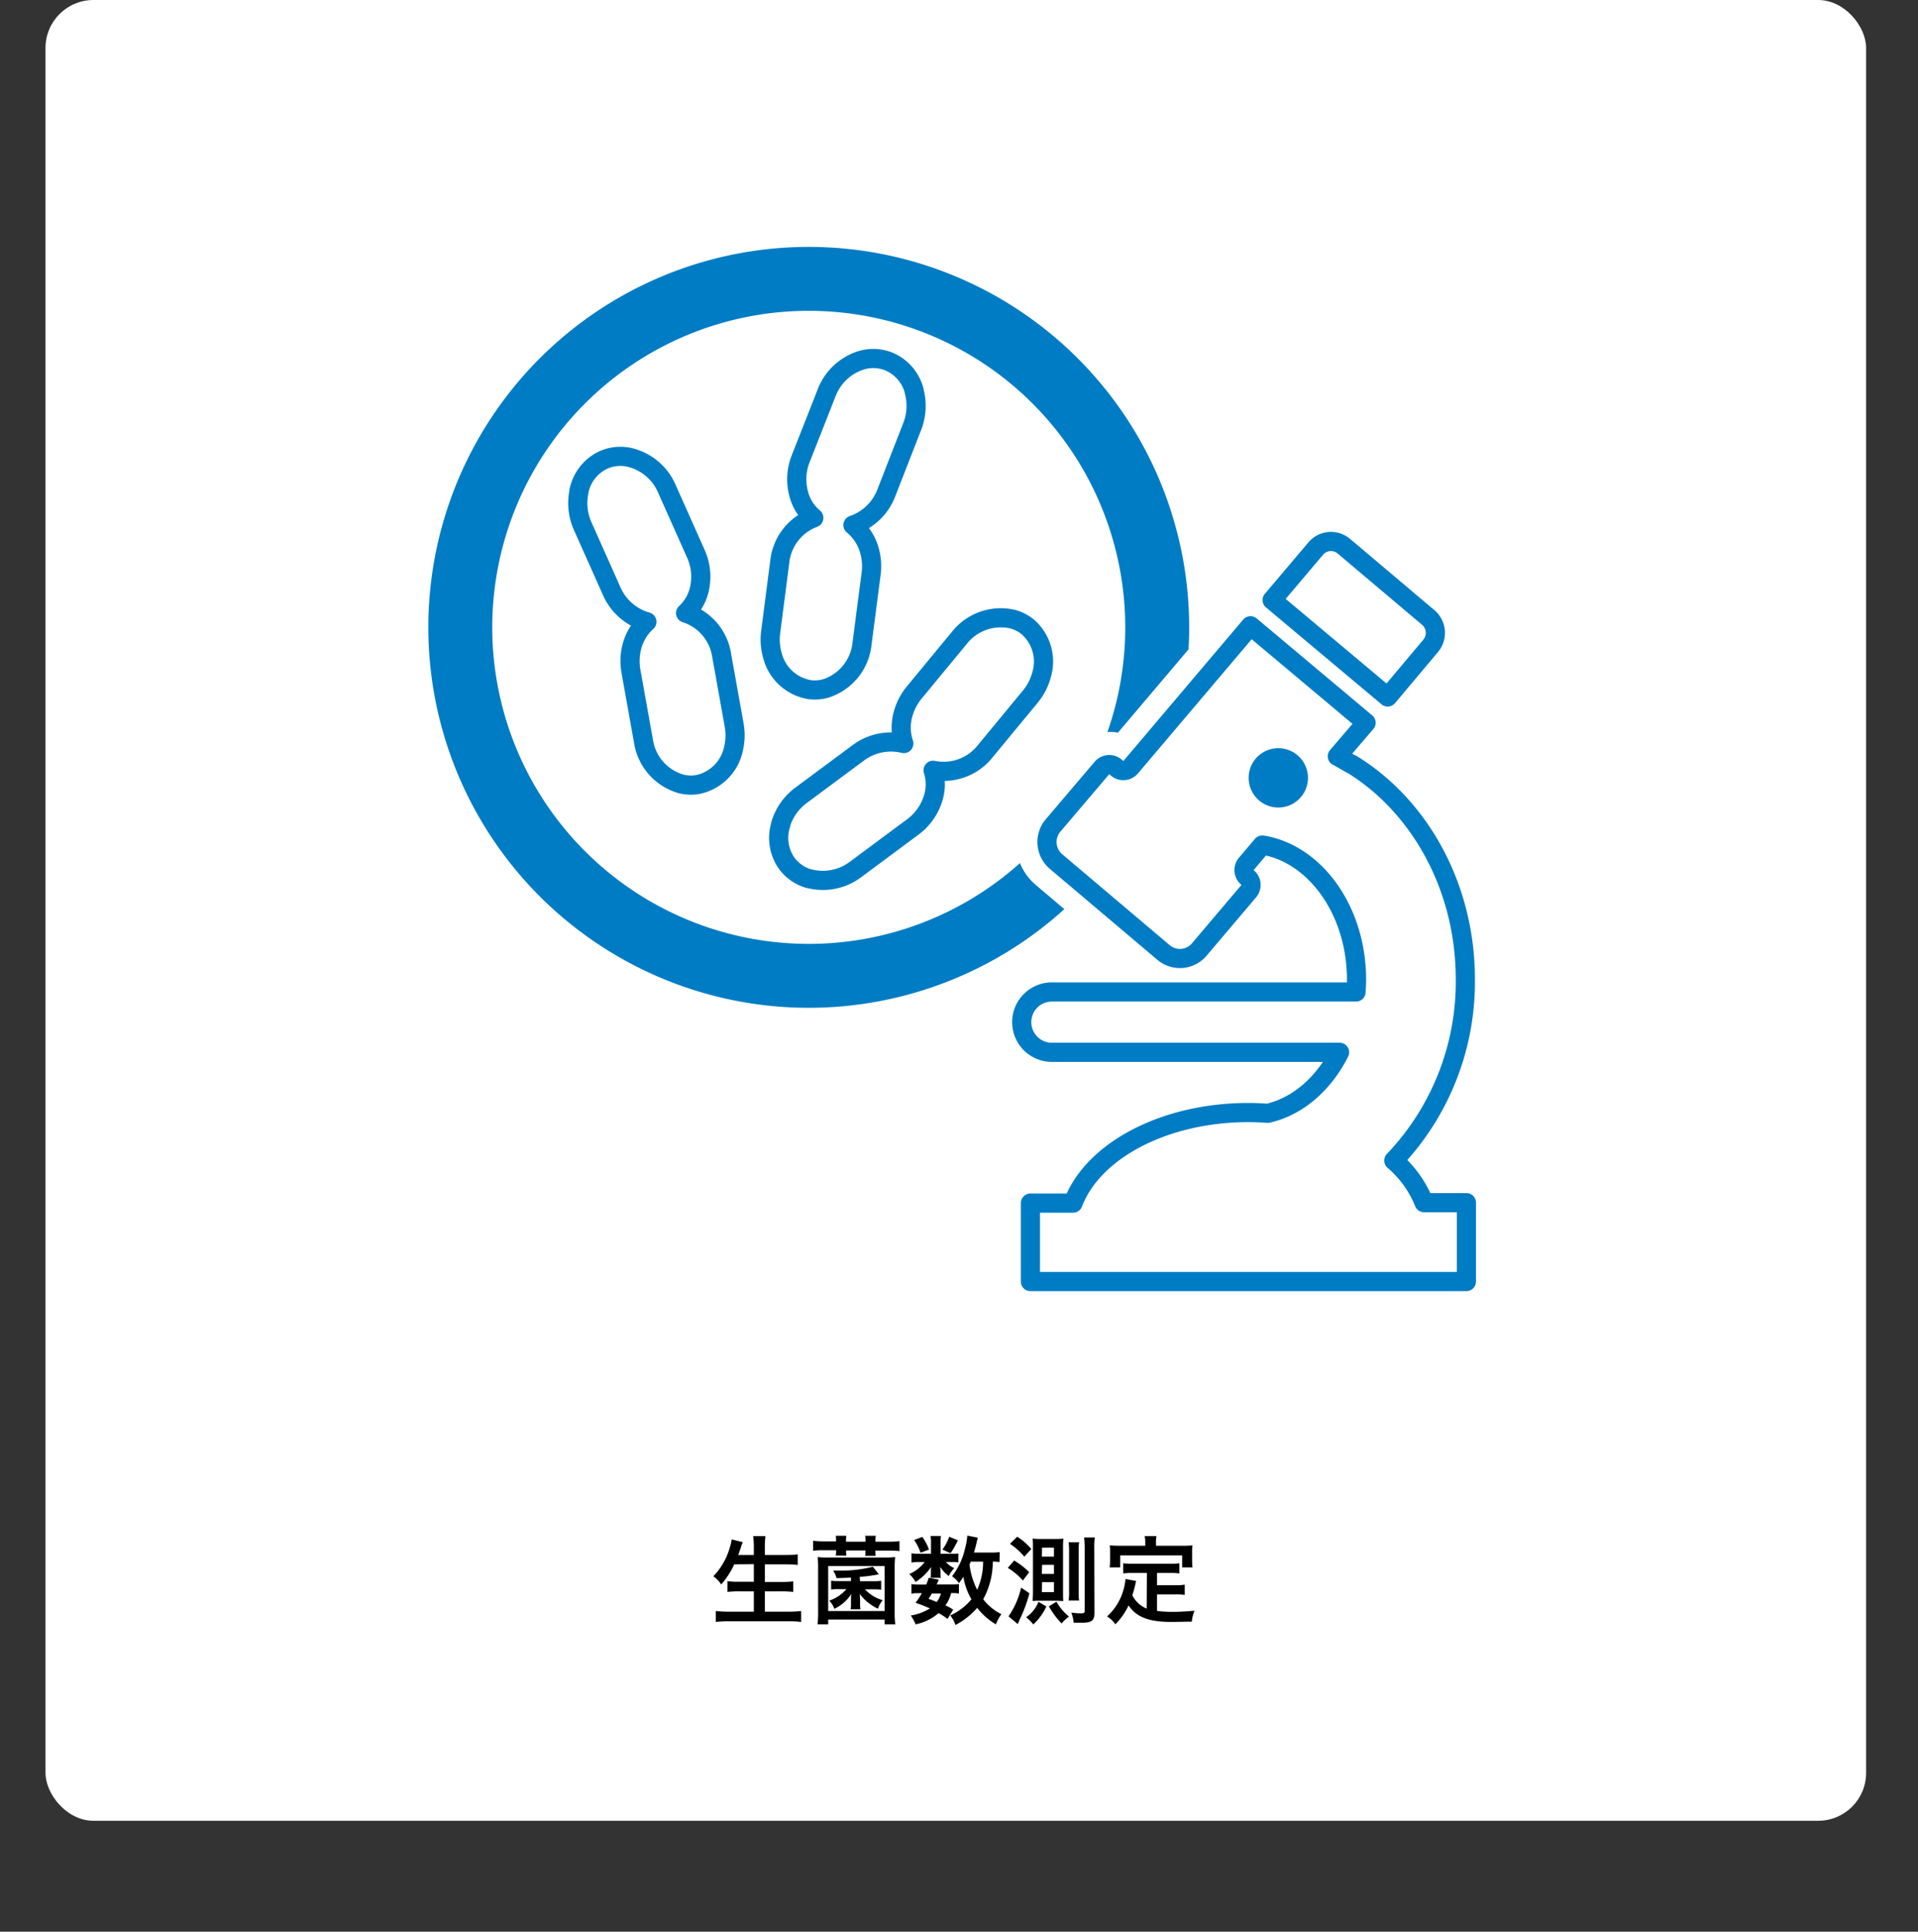
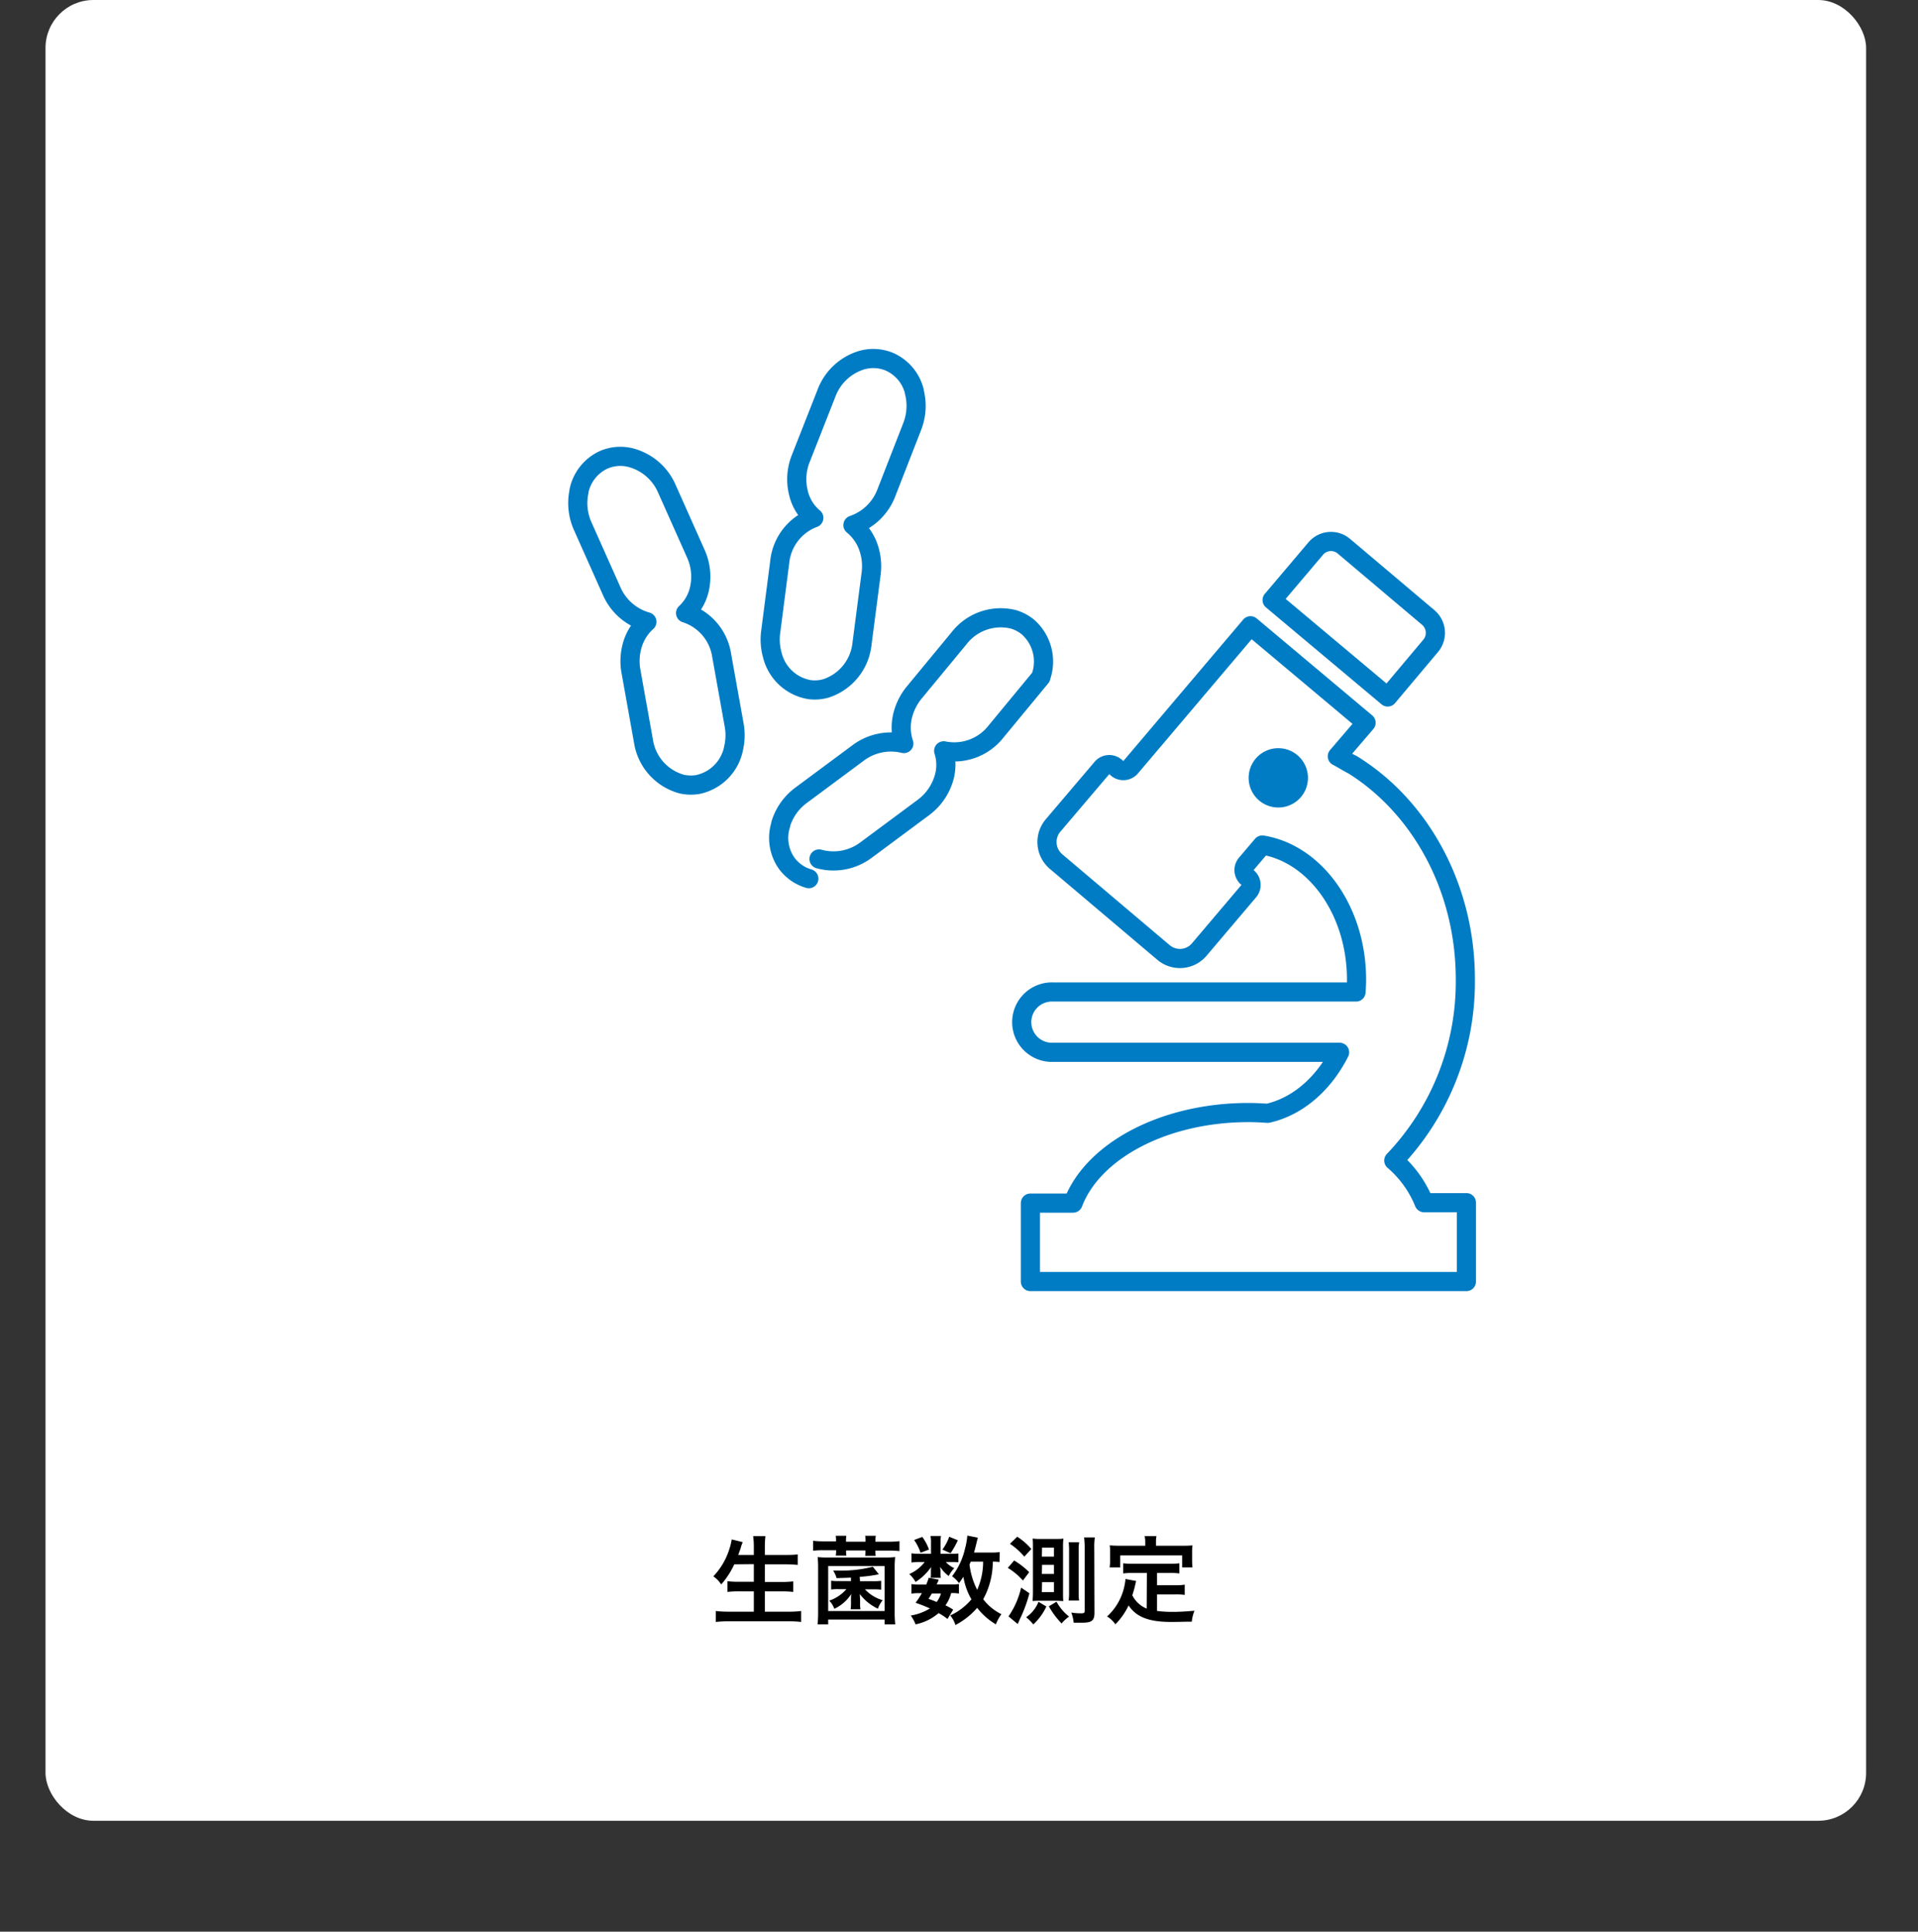
<svg xmlns="http://www.w3.org/2000/svg" viewBox="0 0 400.33 403.15">
  <rect x="0" y="0" width="400.33" height="403.15" fill="#333333" stroke="none" />
  <defs>
    <style>.cls-1,.cls-5,.cls-6{fill:none;}.cls-2{fill:#fff;}.cls-3{clip-path:url(#clip-path);}.cls-4{fill:#b3b3b3;}.cls-5,.cls-6{stroke:#007cc4;stroke-linecap:round;stroke-linejoin:round;}.cls-5{stroke-width:13.34px;}.cls-6{stroke-width:4px;}.cls-7{fill:#007cc4;}</style>
    <clipPath id="clip-path" transform="translate(9.5)">
      <rect class="cls-1" x="56.56" y="27.51" width="266.88" height="266.88" />
    </clipPath>
  </defs>
  <g id="レイヤー_2" data-name="レイヤー 2">
    <g id="ph">
      <rect class="cls-2" x="9.5" width="380" height="380" rx="10" />
      <g class="cls-3">
        <rect class="cls-2" x="66.05" y="27.51" width="266.88" height="266.88" />
        <g class="cls-3">
          <path class="cls-4" d="M389.5,401.82H-8.16V4.16H389.5Zm1.33-399H-9.5V403.15H390.83Z" transform="translate(9.5)" />
        </g>
        <g class="cls-3">
-           <path class="cls-5" d="M210.73,79.5a72.73,72.73,0,1,1-102.85,0A72.73,72.73,0,0,1,210.73,79.5Z" transform="translate(9.5)" />
-           <path class="cls-6" d="M159.32,183.38a8.77,8.77,0,0,1-4.58-3.16,9.19,9.19,0,0,1-1.28-8.13l0-.13a11.7,11.7,0,0,1,4.27-6l11.83-8.78a11.39,11.39,0,0,1,9.59-2,10.47,10.47,0,0,1-.07-6.46,12.1,12.1,0,0,1,2.25-4.2l9.38-11.36a11,11,0,0,1,11.35-3.89,8.71,8.71,0,0,1,3,1.6,9.6,9.6,0,0,1,2.77,10.18l-.08.29a12.07,12.07,0,0,1-2.21,4.06l-9.38,11.36a11.06,11.06,0,0,1-10.9,4,9.68,9.68,0,0,1,0,5.86,11.75,11.75,0,0,1-4.28,6l-11.83,8.78a11.34,11.34,0,0,1-9.91,1.93" transform="translate(9.5)" />
+           <path class="cls-6" d="M159.32,183.38a8.77,8.77,0,0,1-4.58-3.16,9.19,9.19,0,0,1-1.28-8.13l0-.13a11.7,11.7,0,0,1,4.27-6l11.83-8.78a11.39,11.39,0,0,1,9.59-2,10.47,10.47,0,0,1-.07-6.46,12.1,12.1,0,0,1,2.25-4.2l9.38-11.36a11,11,0,0,1,11.35-3.89,8.71,8.71,0,0,1,3,1.6,9.6,9.6,0,0,1,2.77,10.18l-.08.29l-9.38,11.36a11.06,11.06,0,0,1-10.9,4,9.68,9.68,0,0,1,0,5.86,11.75,11.75,0,0,1-4.28,6l-11.83,8.78a11.34,11.34,0,0,1-9.91,1.93" transform="translate(9.5)" />
          <path class="cls-6" d="M170.37,75.16a8.77,8.77,0,0,1,5.56.25,9.16,9.16,0,0,1,5.4,6.21l0,.12a11.81,11.81,0,0,1-.45,7.32l-5.35,13.72a11.39,11.39,0,0,1-7,6.81A10.47,10.47,0,0,1,172,115a11.91,11.91,0,0,1,.32,4.75l-1.9,14.61a11,11,0,0,1-7.55,9.32,8.56,8.56,0,0,1-3.39.25,9.63,9.63,0,0,1-7.76-7.15l-.08-.29a12,12,0,0,1-.28-4.61l1.89-14.61a11,11,0,0,1,7.11-9.19,9.58,9.58,0,0,1-3.15-5,11.64,11.64,0,0,1,.42-7.36L163,82.07a11.35,11.35,0,0,1,7.37-6.91" transform="translate(9.5)" />
          <path class="cls-6" d="M122,95.48a8.77,8.77,0,0,0-5.55.51,9.2,9.2,0,0,0-5.1,6.46l0,.13a11.79,11.79,0,0,0,.8,7.29l6,13.45a11.39,11.39,0,0,0,7.37,6.45,10.54,10.54,0,0,0-3.23,5.6,11.87,11.87,0,0,0-.09,4.76l2.6,14.51a11,11,0,0,0,8,9,8.63,8.63,0,0,0,3.4.08,9.63,9.63,0,0,0,7.41-7.52l.06-.29a11.94,11.94,0,0,0,.06-4.62l-2.6-14.5a11,11,0,0,0-7.53-8.84,9.71,9.71,0,0,0,2.9-5.09,11.66,11.66,0,0,0-.78-7.34l-6-13.45A11.37,11.37,0,0,0,122,95.48" transform="translate(9.5)" />
          <path class="cls-2" d="M202.25,270.69v-23h10.06c5.71-11.23,21.22-18.89,38.8-18.89,1.15,0,2.37,0,3.72.13a18.16,18.16,0,0,0,9.15-6l-16,0H210.31a9.63,9.63,0,1,1,0-19.26h60c-.27-11.46-6.55-21.19-15.08-23.64L254,181.44a5.35,5.35,0,0,1-.25,6.6L243.41,200.2a8.64,8.64,0,0,1-12.18,1l-22.45-19a8.7,8.7,0,0,1-1-12.19L218,158a5.34,5.34,0,0,1,6.83-1.14l26.33-31.08,29.25,24.53-2.2,2.56-3.41,4c15.38,9.63,24.91,27.77,24.91,47.46a58.13,58.13,0,0,1-13.63,37.75,25.8,25.8,0,0,1,3.86,5.55H300v23Zm49.07-145,2.13-2.68,9.1-10.73a7.5,7.5,0,0,1,10.58-.88l17.65,14.94a7.55,7.55,0,0,1,.89,10.59l-11.2,13.21Z" transform="translate(9.5)" />
          <path class="cls-2" d="M268.28,113a4.13,4.13,0,0,1,2.68,1l17.67,14.95a4.21,4.21,0,0,1,.49,5.89l-9.05,10.67L256,125.22l0,0,.09-.11,9-10.63a4.17,4.17,0,0,1,3.19-1.48m-16.75,17.5,24.12,20.23,0,0,0,0-6,7c.72.37,1.41.78,2.11,1.19l.82.46.07,0c14.11,8.65,23.72,25.51,23.72,44.87a54,54,0,0,1-14.93,37.85,22.79,22.79,0,0,1,6.32,8.79h8.89v16.37h-91v-.05h0V251h8.9c4.14-10.86,19-18.9,36.63-18.9,1.36,0,2.69.07,4,.16,6.31-1.43,11.7-6.16,15-12.73l-22.1,0H210.31a6.3,6.3,0,1,1,0-12.59h63.26c.06-.85.11-1.7.11-2.56,0-14.41-8.6-26.31-19.67-28.11l-3.33,3.92a2,2,0,0,0,.25,2.86,2,2,0,0,1,.24,2.86L240.86,198a5.3,5.3,0,0,1-4.05,1.88,5.25,5.25,0,0,1-3.41-1.25l-22.46-19a5.34,5.34,0,0,1-.62-7.49l10.2-12a2,2,0,0,1,2.84-.25l.34.29a2,2,0,0,0,2.85-.25l25-29.48m16.75-24.17h0a10.8,10.8,0,0,0-8.27,3.83l-9,10.64-.1.11,0,.06-.06.07-.17.22-4.17,4.92-22.69,26.78a8.76,8.76,0,0,0-8.33,2.91l-10.19,12a12,12,0,0,0,1.39,16.89l18.3,15.49H210.31a13,13,0,1,0,0,25.93h31c-13.86,2.15-25.3,8.81-30.93,18.14H198.91V267.4L199,274l6.58,0h97.73V244.31H291.86q-.69-1.12-1.5-2.22A61.82,61.82,0,0,0,303,204.35c0-19.45-8.83-37.49-23.31-48.13l1-1.16L285,150h0l.15-.17,9-10.67A10.91,10.91,0,0,0,293,123.8l-17.68-15a10.81,10.81,0,0,0-7-2.56m-20.53,94,8.51-10a8.67,8.67,0,0,0,2.05-5.1c4.27,3,7.43,8.65,8.39,15.14Z" transform="translate(9.5)" />
          <path class="cls-7" d="M257.32,168.53a6.19,6.19,0,1,1,6.18-6.18,6.18,6.18,0,0,1-6.18,6.18" transform="translate(9.5)" />
          <path class="cls-6" d="M289.12,134.78a4.21,4.21,0,0,0-.49-5.89L271,114a4.16,4.16,0,0,0-5.88.49l-9,10.63-.1.11,0,0,24.12,20.23Z" transform="translate(9.5)" />
          <path class="cls-6" d="M287.74,251a22.79,22.79,0,0,0-6.32-8.79,54,54,0,0,0,14.93-37.85c0-19.36-9.61-36.22-23.72-44.87l-.07,0-.82-.46c-.7-.41-1.39-.82-2.11-1.19l6-7,0,0,0,0-24.12-20.24-25,29.5a2,2,0,0,1-2.85.24l-.34-.29a2,2,0,0,0-2.84.25l-10.2,12a5.34,5.34,0,0,0,.62,7.49l22.46,19a5.29,5.29,0,0,0,7.46-.63l10.31-12.16a2,2,0,0,0-.24-2.86,2,2,0,0,1-.25-2.86l3.33-3.92c11.07,1.8,19.67,13.7,19.67,28.11,0,.86-.05,1.71-.11,2.56H210.31a6.3,6.3,0,1,0,0,12.59H248l22.1,0c-3.32,6.57-8.71,11.3-15,12.73-1.32-.09-2.65-.16-4-.16-17.66,0-32.49,8-36.63,18.9h-8.9v16.32h0v.05h91V251Z" transform="translate(9.5)" />
        </g>
      </g>
    </g>
    <g id="text">
      <path d="M143.76,326.48a17.39,17.39,0,0,1-2.73,4.2,6.07,6.07,0,0,0-1.64-1.7,14.41,14.41,0,0,0,3.39-5.84,10.85,10.85,0,0,0,.44-1.86l2.28.56a3.16,3.16,0,0,1-.18.52,4.79,4.79,0,0,0-.2.66q-.15.45-.54,1.5h3.26V323a16.31,16.31,0,0,0-.14-2.4h2.56a18.65,18.65,0,0,0-.12,2.38v1.54h4.16c1,0,1.88,0,2.7-.12v2.2c-.86-.08-1.68-.12-2.64-.12h-4.22v3.68h3.46a20.76,20.76,0,0,0,2.46-.12v2.2a22.23,22.23,0,0,0-2.46-.12h-3.46v4.24h4.8a21.92,21.92,0,0,0,2.78-.14v2.28a23.32,23.32,0,0,0-2.72-.14H142.76a26,26,0,0,0-2.85.14v-2.28a23.74,23.74,0,0,0,2.79.14h5.14v-4.24h-3.08a21,21,0,0,0-2.42.12V330a18.35,18.35,0,0,0,2.4.12h3.1v-3.68Z" transform="translate(9.5)" />
      <path d="M165,321.52a5.88,5.88,0,0,0-.06-1h2.2a7.83,7.83,0,0,0-.06,1v.24h4.08v-.24a5.73,5.73,0,0,0-.08-1h2.22a5.32,5.32,0,0,0-.08,1v.24H176a18,18,0,0,0,2.24-.12v2.08a17.61,17.61,0,0,0-2.24-.1h-2.8a5.94,5.94,0,0,0,.08,1.08h-2.2a6.65,6.65,0,0,0,.06-1v-.12H167.1a4.9,4.9,0,0,0,.06,1.08h-2.22a5.64,5.64,0,0,0,.08-1v-.12h-2.6a16.73,16.73,0,0,0-2.21.1v-2.08a16.94,16.94,0,0,0,2.21.12H165ZM161.14,339a21.92,21.92,0,0,0,.12-2.56v-9.22a20.44,20.44,0,0,0-.1-2.26,18.22,18.22,0,0,0,2.32.1H175a18.57,18.57,0,0,0,2.34-.1,19.57,19.57,0,0,0-.1,2.26v9.24a20.62,20.62,0,0,0,.12,2.54h-2.22v-1H163.36v1Zm2.22-2.78h11.78v-9.38H163.36ZM170,330h2.74a11.06,11.06,0,0,0,1.68-.08v1.86a9.67,9.67,0,0,0-1.52-.08h-1.86a8,8,0,0,0,3.7,2.26,5.75,5.75,0,0,0-1,1.78,10.14,10.14,0,0,1-3.78-3.06c0,.48.06.94.06,1.36v.62a6.1,6.1,0,0,0,.08,1.2h-2.06a6.37,6.37,0,0,0,.08-1.2V334c0-.52,0-.84.06-1.34a8.3,8.3,0,0,1-3.54,3.1,4.53,4.53,0,0,0-1.06-1.7,8.22,8.22,0,0,0,3.58-2.4h-1.64a9.64,9.64,0,0,0-1.54.08V329.9a10.46,10.46,0,0,0,1.64.08h2.5v-.72l-3,.1a6.5,6.5,0,0,0-.72-1.58c.46,0,.82,0,1,0a26.6,26.6,0,0,0,7.28-.8l1.26,1.58a32,32,0,0,1-4,.54Z" transform="translate(9.5)" />
      <path d="M189.26,324.28a9.22,9.22,0,0,0,1.28-.06v1.84a9.63,9.63,0,0,0-1.28-.06h-1.34a5.41,5.41,0,0,0,1.76,1.28,6.43,6.43,0,0,0-1.16,1.64,7.25,7.25,0,0,1-1.78-1.9c0,.42.06.66.06.82v.72a3,3,0,0,0,.08.74h-2.14a3.68,3.68,0,0,0,.06-.66v-.76c0-.18,0-.5.06-.86a11.36,11.36,0,0,1-3.26,3.14,6.85,6.85,0,0,0-1.31-1.66,8,8,0,0,0,3.21-2.5h-1.08a9.6,9.6,0,0,0-1.67.1v-1.92a9.71,9.71,0,0,0,1.69.1h2.38v-2.36a6.39,6.39,0,0,0-.1-1.36h2.18a7.86,7.86,0,0,0-.08,1.32v2.4Zm-1,13.6a10.66,10.66,0,0,0-1.86-1.22A10.49,10.49,0,0,1,181.6,339a8.77,8.77,0,0,0-1-1.84,10.92,10.92,0,0,0,4-1.48c-1-.44-1.54-.66-3-1.18a15.69,15.69,0,0,0,1.31-2h-.58a8.69,8.69,0,0,0-1.59.1v-2a8.43,8.43,0,0,0,1.59.1h1.5a14.47,14.47,0,0,0,.52-1.42l2.08.4c-.18.5-.26.64-.42,1h3.16a7.07,7.07,0,0,0,1.48-.1v2a7.9,7.9,0,0,0-1.62-.1,7.43,7.43,0,0,1-1.2,2.56,10.35,10.35,0,0,1,1.62.9ZM183,320.76a10,10,0,0,1,1.4,2.64l-1.76.66a10.37,10.37,0,0,0-1.34-2.66Zm2,11.8c-.28.48-.34.58-.7,1.12.84.3,1.1.4,1.7.66a5.16,5.16,0,0,0,.9-1.78Zm5.42-11.1a17.22,17.22,0,0,1-1.52,2.7l-1.7-.76a9.89,9.89,0,0,0,1.42-2.68Zm8.7,4.54a10.22,10.22,0,0,0-1.4-.08,16.35,16.35,0,0,1-2,7.84,10.63,10.63,0,0,0,3.8,3.12,9.17,9.17,0,0,0-1.16,2.12,13.7,13.7,0,0,1-3.9-3.44,15.51,15.51,0,0,1-4.54,3.58,6.18,6.18,0,0,0-1.08-2,12.22,12.22,0,0,0,1.58-.86,12.42,12.42,0,0,0,2.84-2.5,13.65,13.65,0,0,1-1.68-4.7c-.36.56-.5.76-.92,1.32a7,7,0,0,0-1.44-1.44,14.68,14.68,0,0,0,2.7-5.76,14.5,14.5,0,0,0,.48-2.72l2.2.44c-.08.24-.12.42-.28,1.1-.12.52-.3,1.2-.52,2h3.48a10.83,10.83,0,0,0,1.88-.1Zm-6-.08c-.16.36-.16.36-.26.62a15.73,15.73,0,0,0,1.6,5.26,14.48,14.48,0,0,0,1.24-5.88Z" transform="translate(9.5)" />
      <path d="M202.18,325.68a16,16,0,0,1,3.14,2.44L204,329.86a13.45,13.45,0,0,0-3.15-2.64Zm3.18,6.84a28.65,28.65,0,0,1-2,5.42l-.44,1L201,337.34a17.2,17.2,0,0,0,2.63-6Zm-2.54-11.8a13.06,13.06,0,0,1,2.94,2.56l-1.46,1.6a13.88,13.88,0,0,0-3-2.68Zm6.08,14.56a11.91,11.91,0,0,1-2.72,3.74,10.55,10.55,0,0,0-1.5-1.5,7.09,7.09,0,0,0,2.58-3.22Zm-1.48-1.2a13.2,13.2,0,0,0-1.38.06c0-.52.06-.92.06-1.84v-9.48c0-.64,0-1-.06-1.72a10.73,10.73,0,0,0,1.58.08h3.28c.62,0,1.14,0,1.56-.08a15.49,15.49,0,0,0-.08,1.84v9.44c0,.8,0,1.28.06,1.76-.48,0-.94-.06-1.4-.06Zm.54-9.22h2.52V323H208Zm0,3.62h2.52v-1.9H208Zm0,3.8h2.52V330.2H208Zm3.06,2a10,10,0,0,0,2.62,3.1,8,8,0,0,0-1.56,1.44,17,17,0,0,1-2.66-3.58Zm2.52-.24a10.2,10.2,0,0,0,.1-1.7v-8.76a10.05,10.05,0,0,0-.1-1.7h2.2a10,10,0,0,0-.1,1.74v8.7a12.6,12.6,0,0,0,.08,1.72Zm5.4,2.52c0,1.66-.54,2.1-2.64,2.1-.42,0-1.3,0-1.7,0a8.06,8.06,0,0,0-.5-2.12,12.16,12.16,0,0,0,2,.16c.68,0,.8-.08.8-.54v-13a19.76,19.76,0,0,0-.12-2.3h2.24a13.42,13.42,0,0,0-.12,2.3Z" transform="translate(9.5)" />
      <path d="M229.88,328.28h-2.94a14.24,14.24,0,0,0-2,.1v-2.12a13.4,13.4,0,0,0,2,.1h7.66a14,14,0,0,0,2.06-.1v2.12a14.34,14.34,0,0,0-2.06-.1H232v2.56h3.78a10.26,10.26,0,0,0,2-.12v2.14a13.5,13.5,0,0,0-2-.1H232v3.44a23.38,23.38,0,0,0,3.26.2c1.16,0,2.52-.06,4.56-.24a7.78,7.78,0,0,0-.56,2.28c-1.64,0-2.68.06-4.26.06-4.68,0-7.3-1-8.94-3.44A14.17,14.17,0,0,1,223.3,339a5.49,5.49,0,0,0-1.73-1.64,11.78,11.78,0,0,0,3.45-5.66,12.4,12.4,0,0,0,.4-2.16l2.22.42c-.1.34-.1.36-.28,1.18-.1.4-.22.86-.52,1.8a5.8,5.8,0,0,0,3,2.78Zm-.34-6.42a6.47,6.47,0,0,0-.12-1.28h2.46a6.07,6.07,0,0,0-.1,1.26v.76h5.4c.8,0,1.48,0,2.22-.08a11,11,0,0,0-.08,1.48v1.56a12.91,12.91,0,0,0,.08,1.56h-2.16v-2.5H224.32v2.5H222.1a8.84,8.84,0,0,0,.1-1.58V324c0-.52,0-1-.08-1.48.72.06,1.4.08,2.2.08h5.22Z" transform="translate(9.5)" />
    </g>
  </g>
</svg>